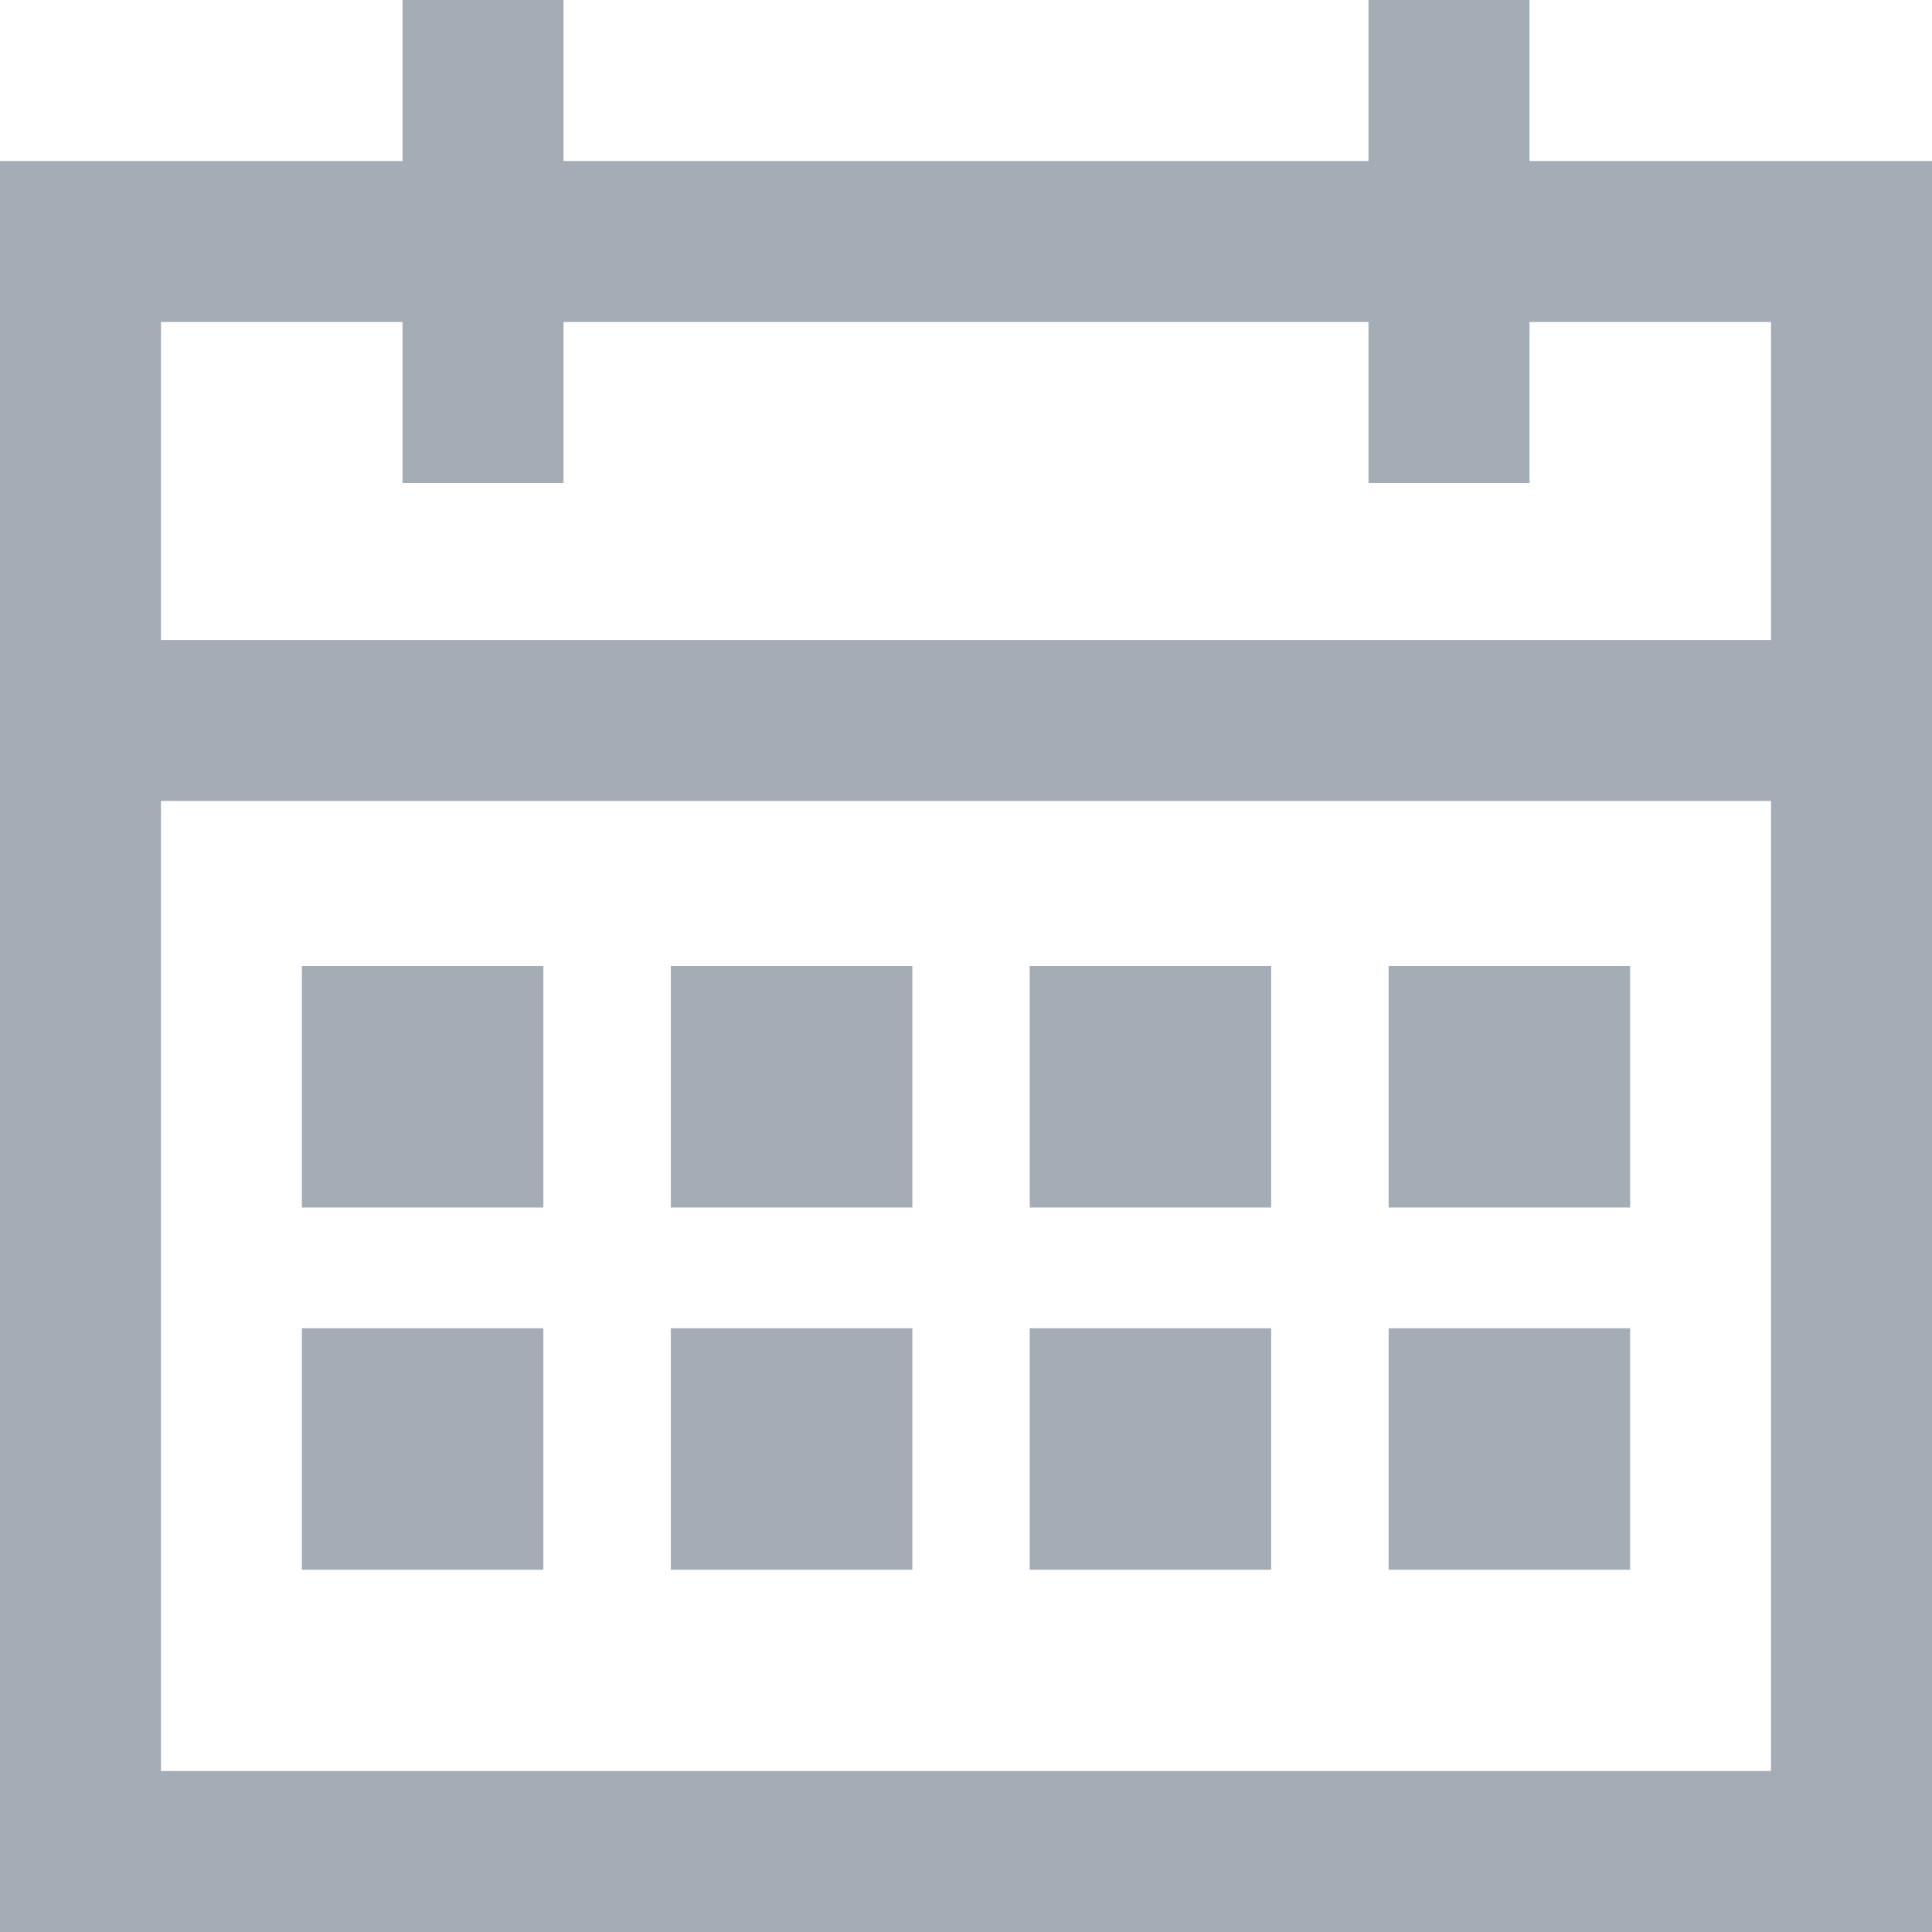
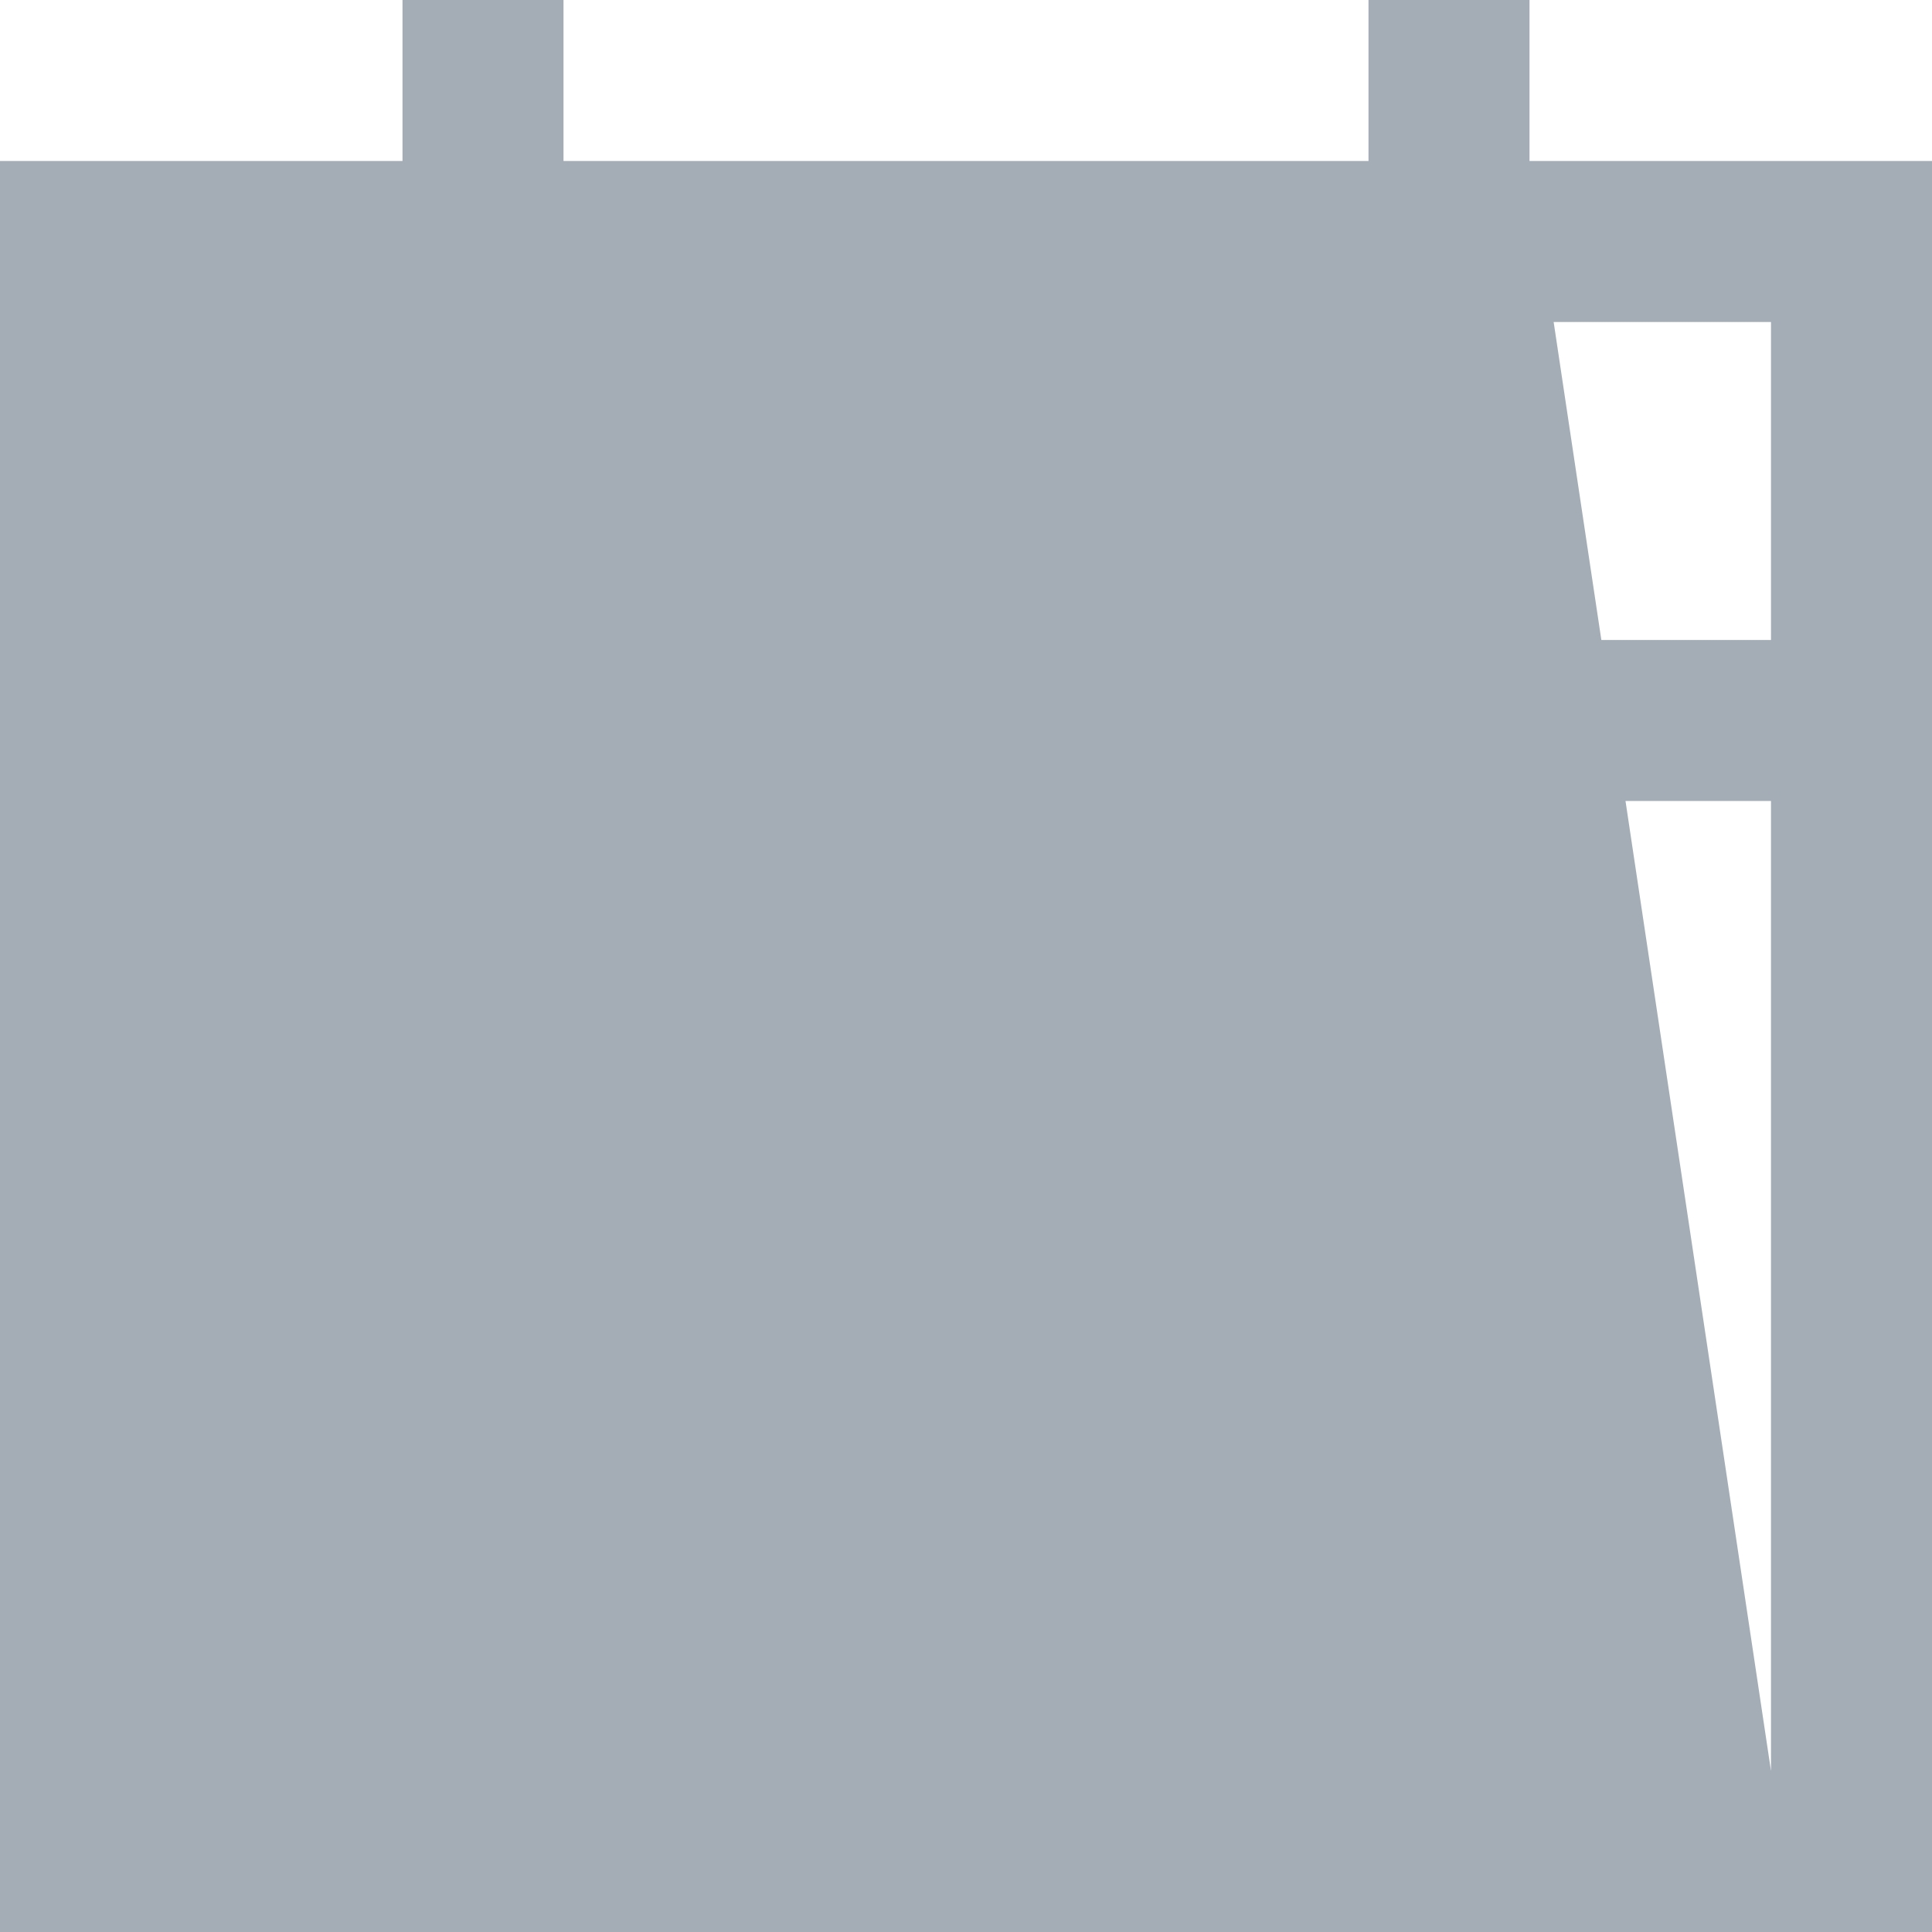
<svg xmlns="http://www.w3.org/2000/svg" fill="#a4adb6" width="48px" height="48px" viewBox="0 0 48 48" enable-background="new 0 0 48 48" id="Layer_3" version="1.1" xml:space="preserve">
  <g>
-     <path d="M38,4V0h-4v4H14V0h-4v4H0v11.9v4V48h48V19.9v-4V4H38z M44,44H4V19.9h40V44z M4,15.9V8h6v4h4V8h20v4h4V8h6v7.9H4z" />
+     <path d="M38,4V0h-4v4H14V0h-4v4H0v11.9v4V48h48V19.9v-4V4H38z H4V19.9h40V44z M4,15.9V8h6v4h4V8h20v4h4V8h6v7.9H4z" />
    <rect height="6" width="6" x="7.5" y="24" />
    <rect height="6" width="6" x="16.667" y="24" />
-     <rect height="6" width="6" x="25.583" y="24" />
-     <rect height="6" width="6" x="34.5" y="24" />
-     <rect height="6" width="6" x="7.5" y="33" />
-     <rect height="6" width="6" x="16.667" y="33" />
    <rect height="6" width="6" x="25.583" y="33" />
    <rect height="6" width="6" x="34.5" y="33" />
  </g>
</svg>